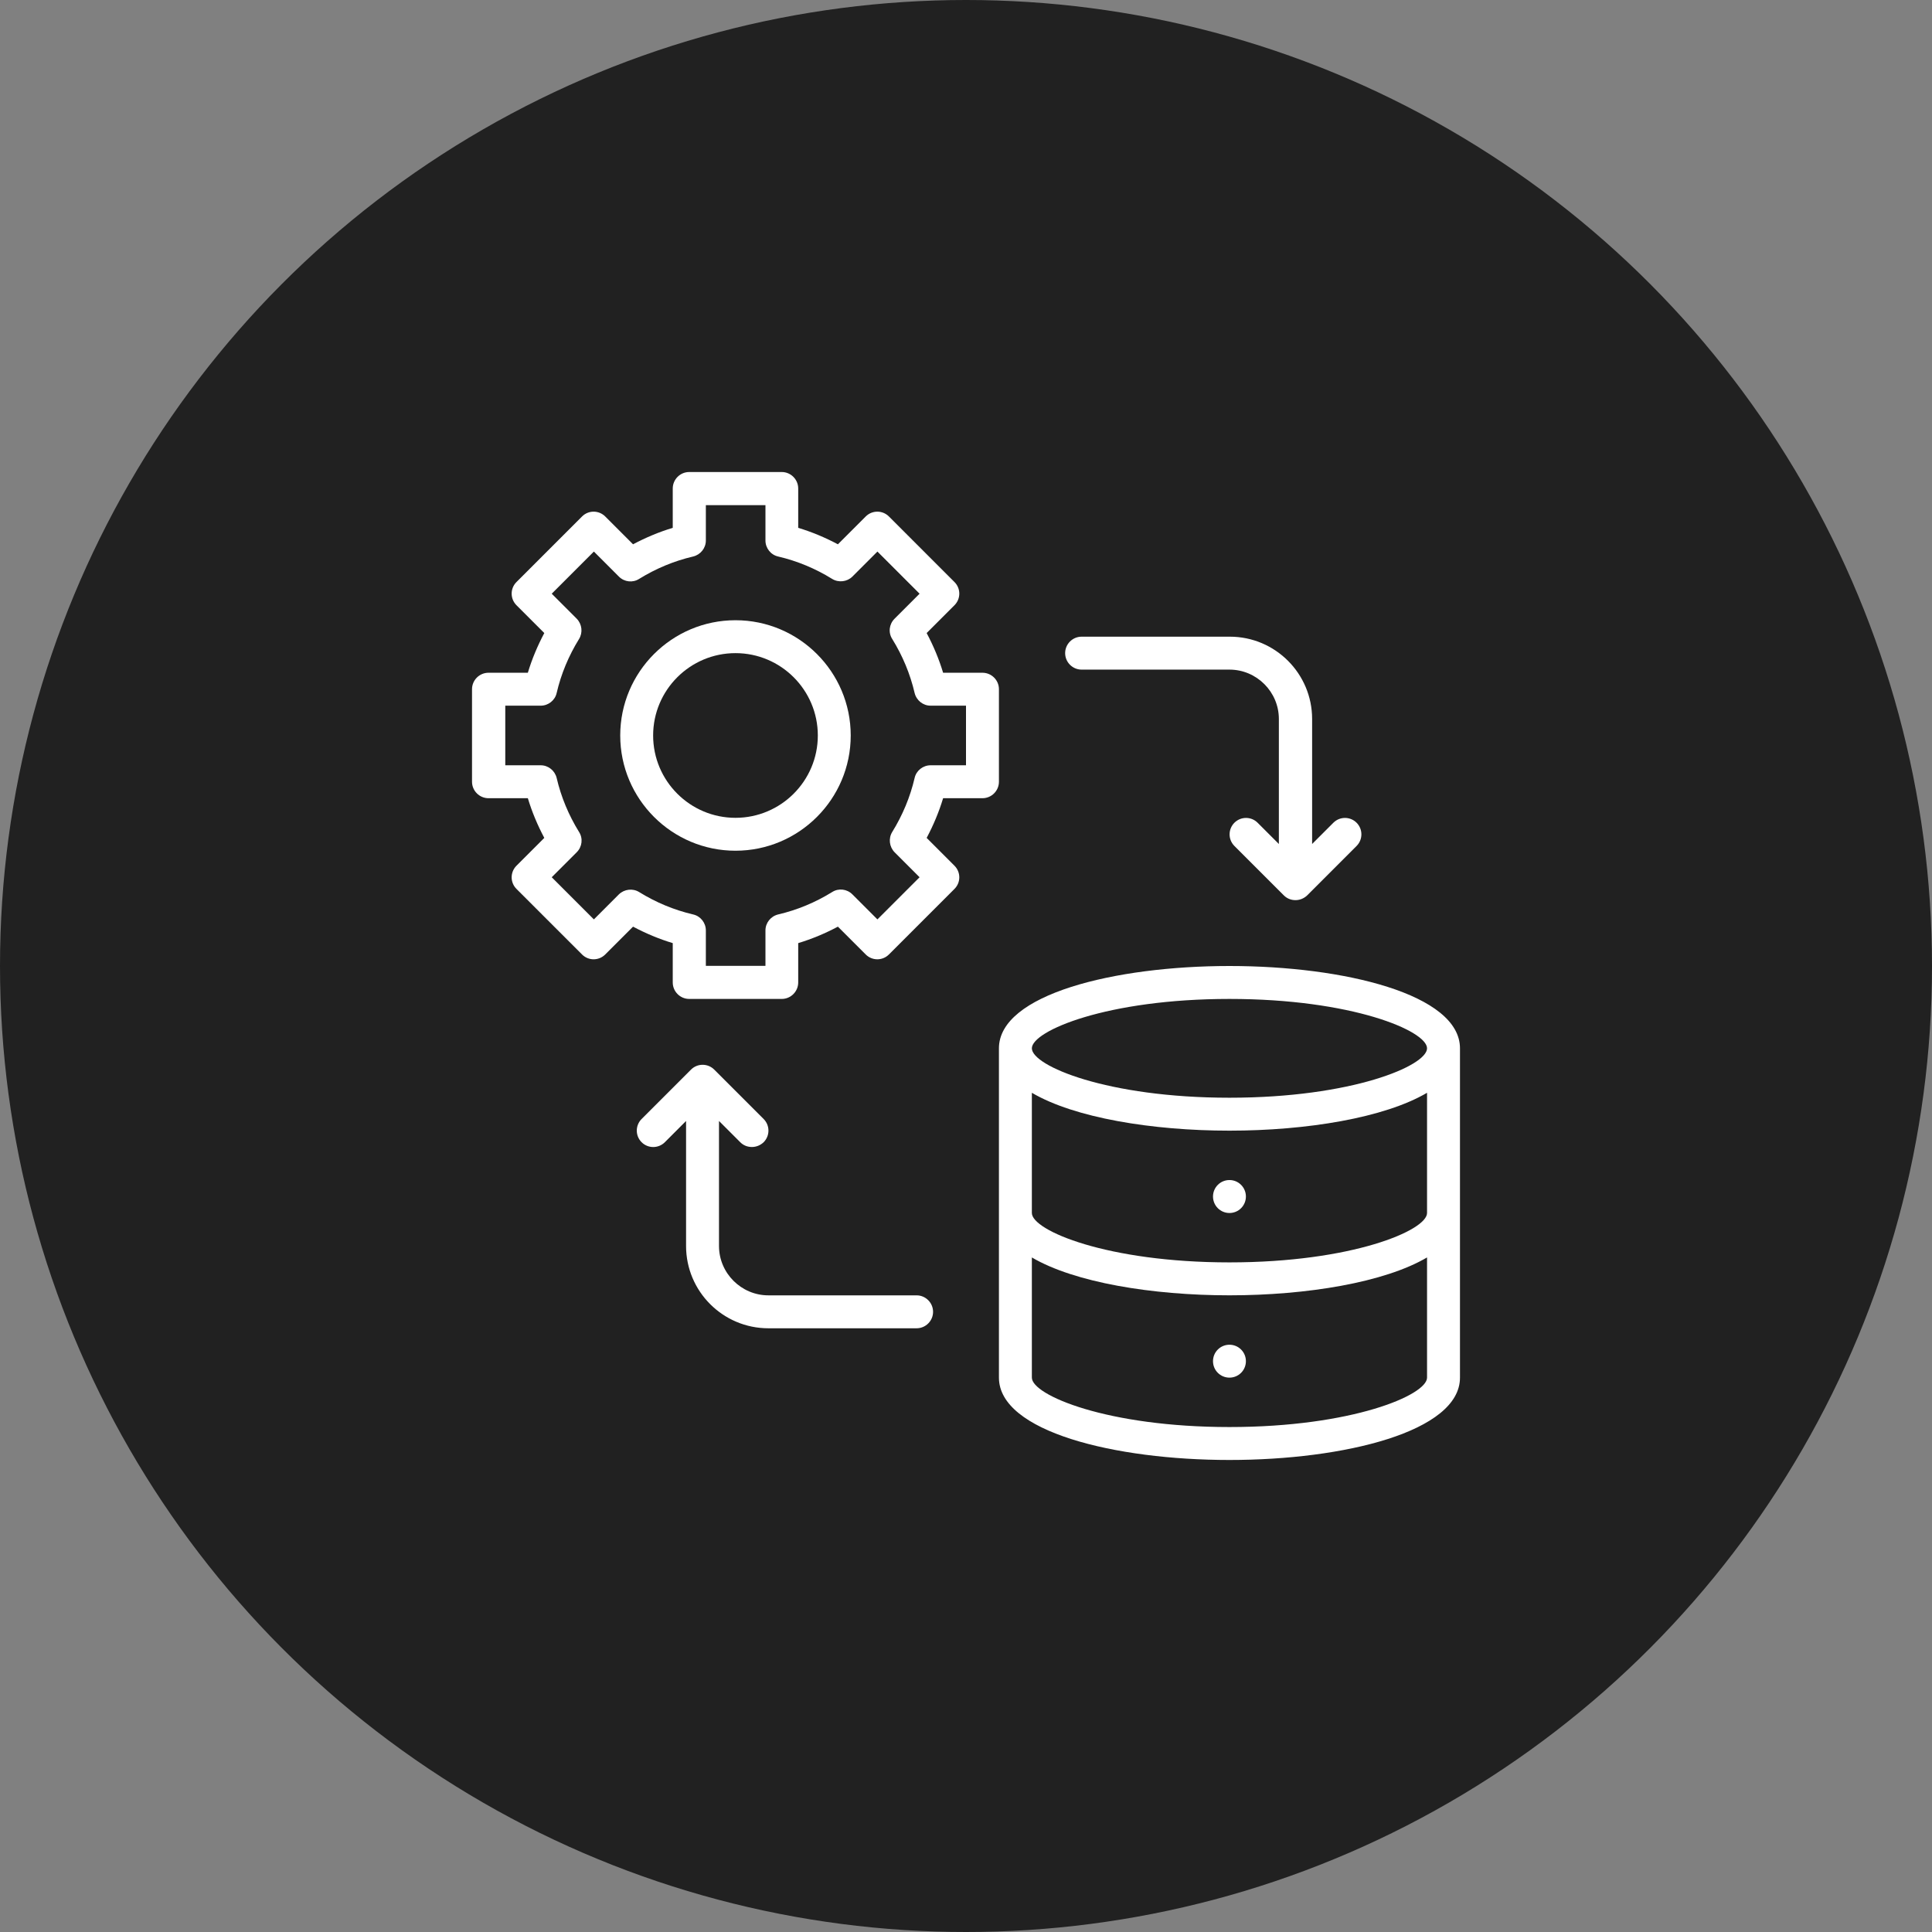
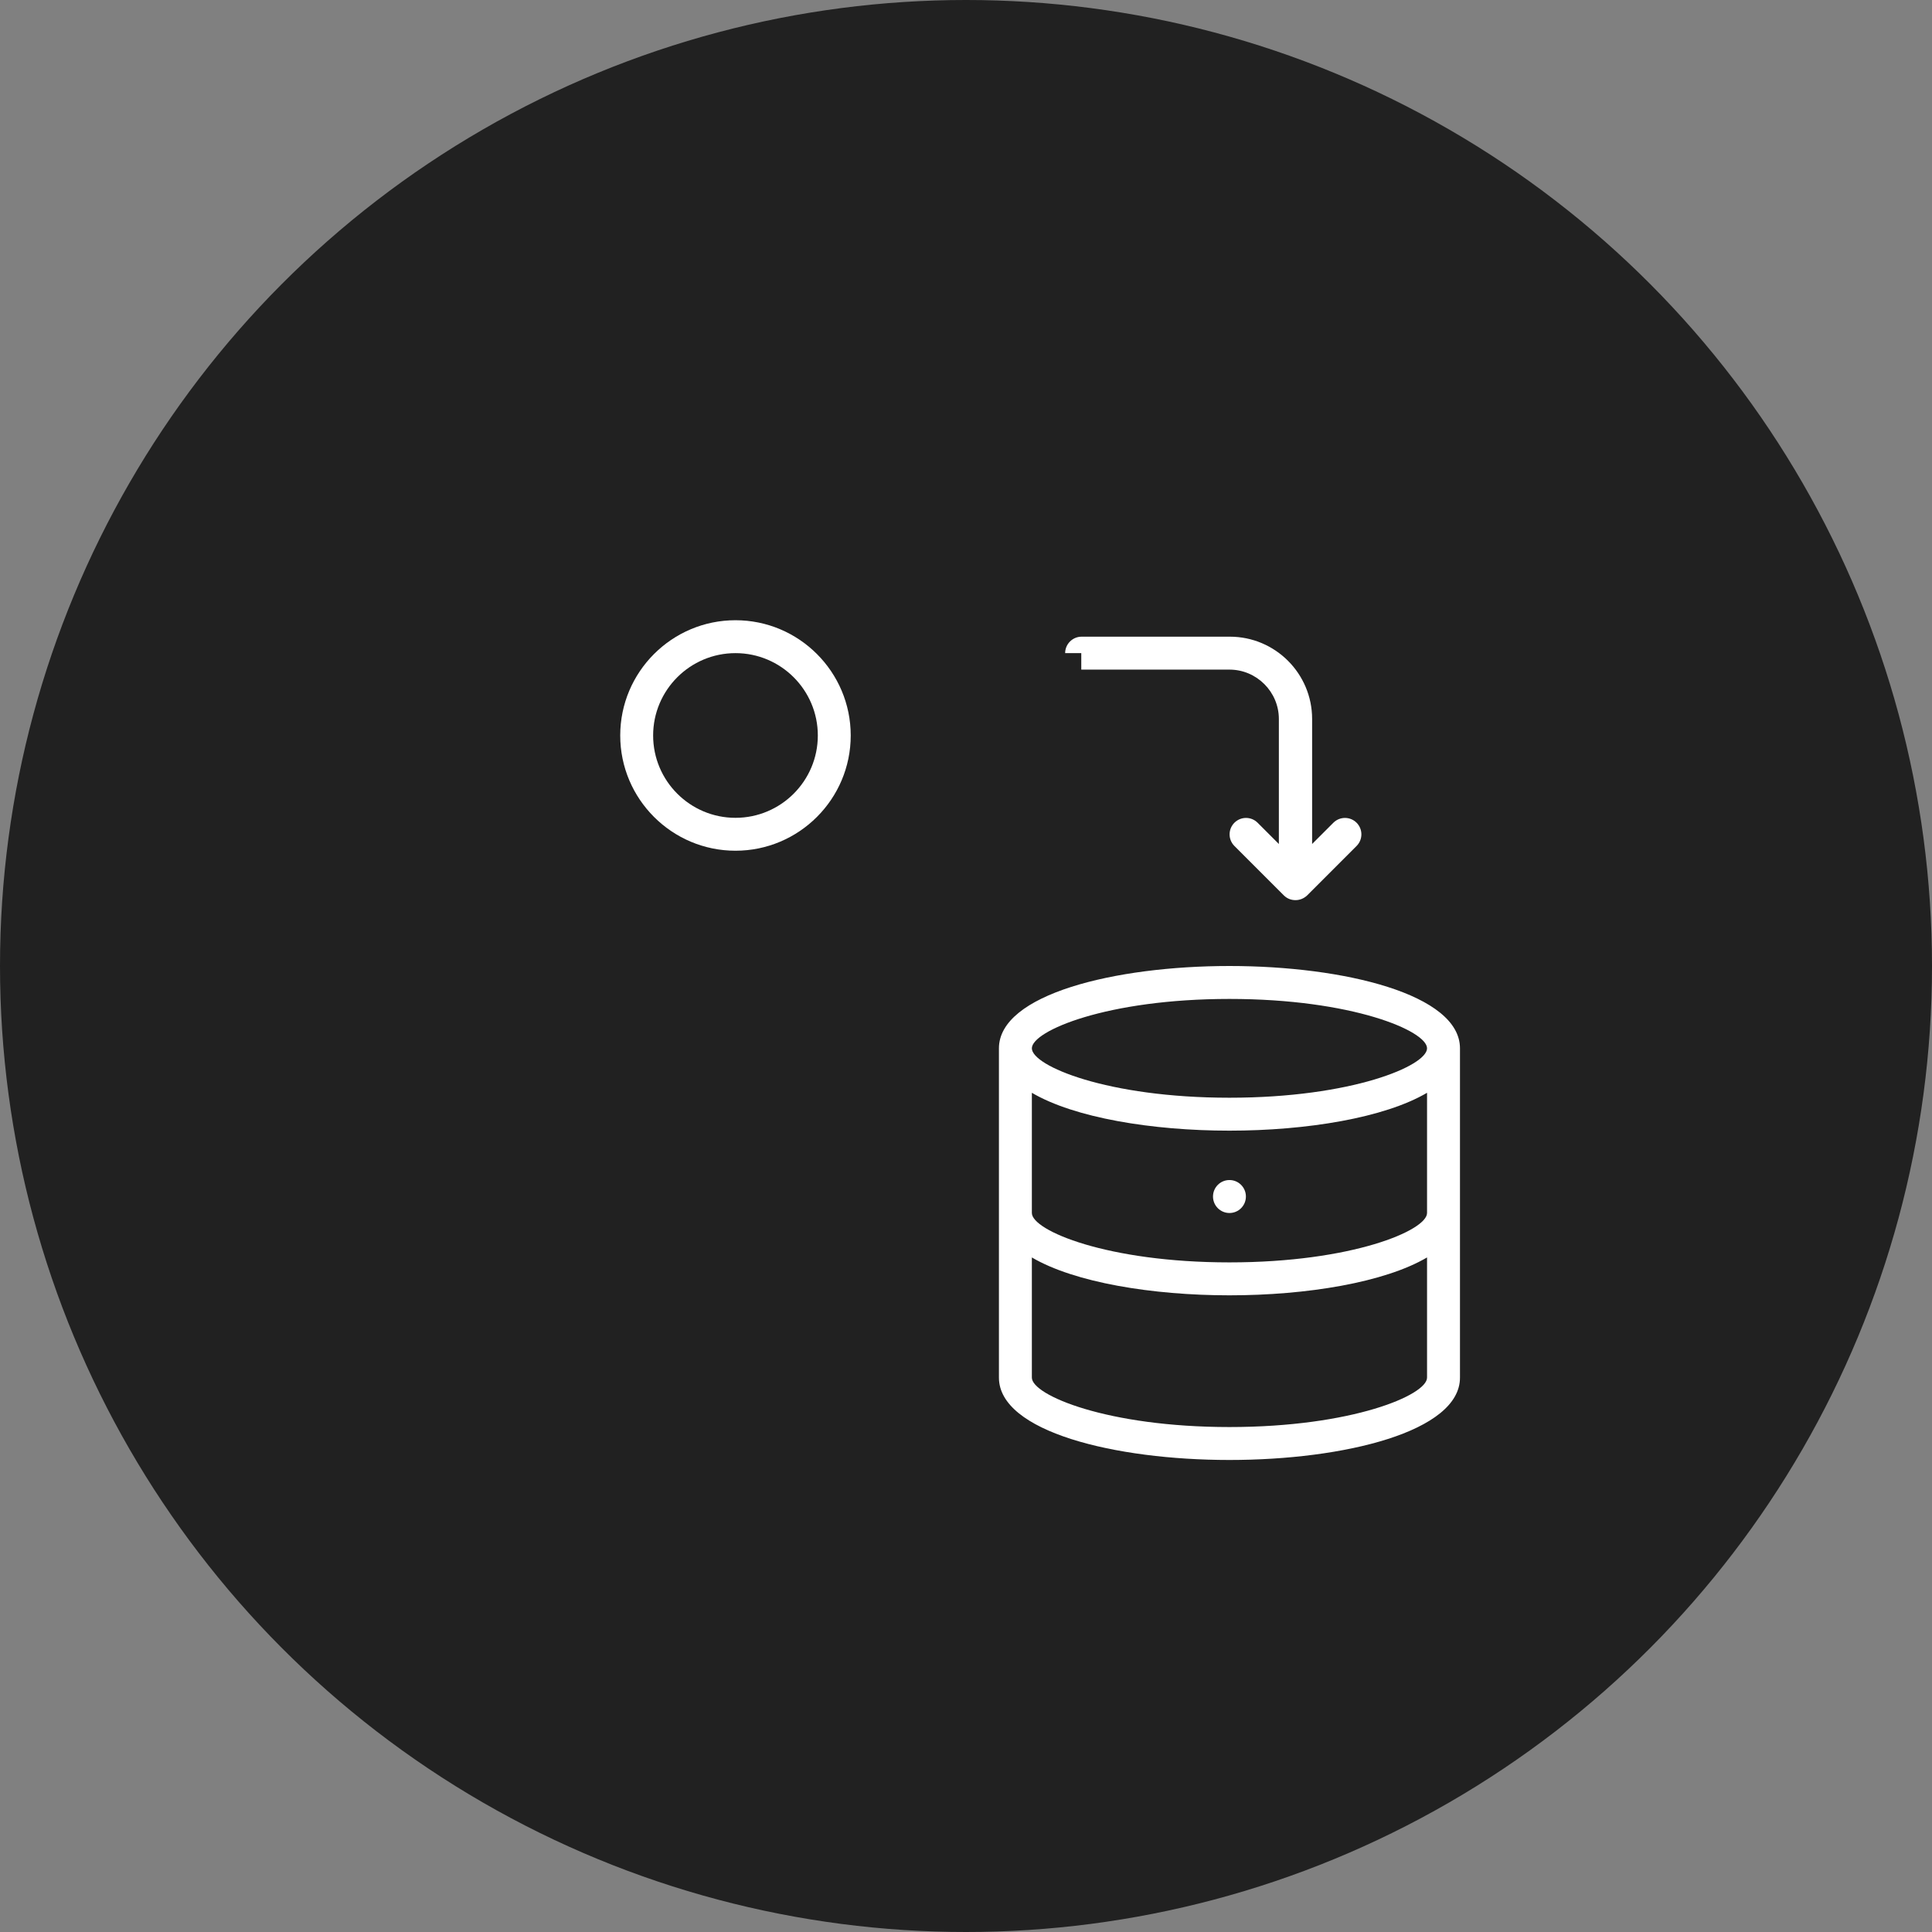
<svg xmlns="http://www.w3.org/2000/svg" width="66" height="66" viewBox="0 0 66 66" fill="none">
  <rect x="0" y="0" width="66" height="66" fill="#808080" stroke="none" />
  <circle cx="33" cy="33" r="33" fill="#212121" />
-   <path d="M34.125 23.544C34.125 23.235 33.872 22.982 33.562 22.982H32.218C32.078 22.515 31.886 22.059 31.656 21.626L32.606 20.676C32.826 20.456 32.826 20.102 32.606 19.883L30.367 17.644C30.148 17.424 29.794 17.424 29.574 17.644L28.624 18.594C28.191 18.364 27.735 18.172 27.268 18.032V16.688C27.268 16.378 27.015 16.125 26.706 16.125H23.544C23.235 16.125 22.982 16.378 22.982 16.688V18.032C22.515 18.172 22.059 18.364 21.626 18.594L20.676 17.644C20.456 17.424 20.102 17.424 19.883 17.644L17.644 19.883C17.424 20.102 17.424 20.456 17.644 20.676L18.594 21.626C18.364 22.059 18.172 22.515 18.032 22.982H16.688C16.378 22.982 16.125 23.235 16.125 23.544V26.706C16.125 27.015 16.378 27.268 16.688 27.268H18.032C18.172 27.735 18.364 28.191 18.594 28.624L17.644 29.574C17.424 29.794 17.424 30.148 17.644 30.367L19.883 32.606C20.102 32.826 20.456 32.826 20.676 32.606L21.626 31.656C22.059 31.886 22.515 32.078 22.982 32.218V33.562C22.982 33.872 23.235 34.125 23.544 34.125H26.706C27.015 34.125 27.268 33.872 27.268 33.562V32.218C27.735 32.078 28.191 31.886 28.624 31.656L29.574 32.606C29.794 32.826 30.148 32.826 30.367 32.606L32.606 30.367C32.826 30.148 32.826 29.794 32.606 29.574L31.656 28.624C31.886 28.191 32.078 27.735 32.218 27.268H33.562C33.872 27.268 34.125 27.015 34.125 26.706V23.544ZM33 26.143H31.791C31.532 26.143 31.301 26.323 31.245 26.576C31.093 27.229 30.834 27.848 30.48 28.421C30.345 28.641 30.379 28.927 30.559 29.113L31.414 29.968L29.974 31.408L29.119 30.553C28.933 30.367 28.646 30.334 28.427 30.474C27.853 30.829 27.234 31.087 26.582 31.239C26.329 31.301 26.149 31.526 26.149 31.785V32.994H24.113V31.785C24.113 31.526 23.933 31.296 23.679 31.239C23.027 31.087 22.408 30.829 21.834 30.474C21.615 30.339 21.328 30.373 21.142 30.553L20.288 31.408L18.848 29.968L19.703 29.113C19.888 28.927 19.922 28.641 19.781 28.421C19.427 27.848 19.168 27.229 19.016 26.576C18.954 26.323 18.729 26.143 18.471 26.143H17.261V24.107H18.471C18.729 24.107 18.96 23.927 19.016 23.674C19.168 23.021 19.427 22.402 19.781 21.829C19.916 21.609 19.883 21.323 19.703 21.137L18.848 20.282L20.288 18.842L21.142 19.697C21.328 19.883 21.615 19.916 21.834 19.776C22.408 19.421 23.027 19.163 23.679 19.011C23.933 18.949 24.113 18.724 24.113 18.465V17.256H26.149V18.465C26.149 18.724 26.329 18.954 26.582 19.011C27.234 19.163 27.853 19.421 28.427 19.776C28.646 19.911 28.939 19.877 29.119 19.697L29.974 18.842L31.414 20.282L30.559 21.137C30.373 21.323 30.339 21.609 30.48 21.829C30.834 22.402 31.093 23.021 31.245 23.674C31.307 23.927 31.532 24.107 31.791 24.107H33V26.143Z" fill="white" />
  <path d="M25.125 21.188C22.954 21.188 21.188 22.954 21.188 25.125C21.188 27.296 22.954 29.062 25.125 29.062C27.296 29.062 29.062 27.296 29.062 25.125C29.062 22.954 27.296 21.188 25.125 21.188ZM25.125 27.938C23.573 27.938 22.312 26.677 22.312 25.125C22.312 23.573 23.573 22.312 25.125 22.312C26.677 22.312 27.938 23.573 27.938 25.125C27.938 26.677 26.677 27.938 25.125 27.938Z" fill="white" />
  <path d="M42 33C38.085 33 34.125 33.968 34.125 35.812V47.062C34.125 48.907 38.085 49.875 42 49.875C45.915 49.875 49.875 48.907 49.875 47.062V35.812C49.875 33.968 45.915 33 42 33ZM48.75 41.438C48.75 42.034 46.185 43.125 42 43.125C37.815 43.125 35.25 42.034 35.25 41.438V37.331C36.701 38.186 39.362 38.625 42 38.625C44.638 38.625 47.299 38.186 48.75 37.331V41.438ZM42 34.125C46.185 34.125 48.75 35.216 48.75 35.812C48.75 36.409 46.185 37.5 42 37.5C37.815 37.5 35.25 36.409 35.25 35.812C35.25 35.216 37.815 34.125 42 34.125ZM42 48.75C37.815 48.75 35.25 47.659 35.25 47.062V42.956C36.701 43.811 39.362 44.25 42 44.25C44.638 44.25 47.299 43.811 48.75 42.956V47.062C48.75 47.659 46.185 48.75 42 48.75Z" fill="white" />
-   <path d="M42 47.062C42.311 47.062 42.562 46.811 42.562 46.5C42.562 46.189 42.311 45.938 42 45.938C41.689 45.938 41.438 46.189 41.438 46.5C41.438 46.811 41.689 47.062 42 47.062Z" fill="white" />
  <path d="M42 41.438C42.311 41.438 42.562 41.186 42.562 40.875C42.562 40.564 42.311 40.312 42 40.312C41.689 40.312 41.438 40.564 41.438 40.875C41.438 41.186 41.689 41.438 42 41.438Z" fill="white" />
-   <path d="M31.312 44.251H26.25C25.322 44.251 24.562 43.492 24.562 42.564V38.294L25.288 39.02C25.4 39.133 25.541 39.183 25.687 39.183C25.833 39.183 25.974 39.127 26.087 39.02C26.306 38.801 26.306 38.446 26.087 38.227L24.399 36.539C24.18 36.32 23.825 36.32 23.606 36.539L21.918 38.227C21.699 38.446 21.699 38.801 21.918 39.02C22.138 39.239 22.492 39.239 22.712 39.02L23.437 38.294V42.564C23.437 44.116 24.697 45.376 26.25 45.376H31.312C31.622 45.376 31.875 45.123 31.875 44.814C31.875 44.505 31.622 44.251 31.312 44.251Z" fill="white" />
-   <path d="M36.938 22.875H42.001C42.929 22.875 43.688 23.634 43.688 24.562V28.832L42.962 28.106C42.743 27.887 42.389 27.887 42.169 28.106C41.95 28.326 41.95 28.68 42.169 28.899L43.857 30.587C43.969 30.699 44.11 30.75 44.256 30.75C44.402 30.75 44.543 30.694 44.656 30.587L46.343 28.899C46.562 28.68 46.562 28.326 46.343 28.106C46.124 27.887 45.769 27.887 45.55 28.106L44.824 28.832V24.562C44.824 23.01 43.564 21.75 42.012 21.75H36.949C36.64 21.75 36.387 22.003 36.387 22.312C36.387 22.622 36.64 22.875 36.949 22.875H36.938Z" fill="white" />
+   <path d="M36.938 22.875H42.001C42.929 22.875 43.688 23.634 43.688 24.562V28.832L42.962 28.106C42.743 27.887 42.389 27.887 42.169 28.106C41.95 28.326 41.95 28.68 42.169 28.899L43.857 30.587C43.969 30.699 44.11 30.75 44.256 30.75C44.402 30.75 44.543 30.694 44.656 30.587L46.343 28.899C46.562 28.68 46.562 28.326 46.343 28.106C46.124 27.887 45.769 27.887 45.55 28.106L44.824 28.832V24.562C44.824 23.01 43.564 21.75 42.012 21.75H36.949C36.64 21.75 36.387 22.003 36.387 22.312H36.938Z" fill="white" />
</svg>